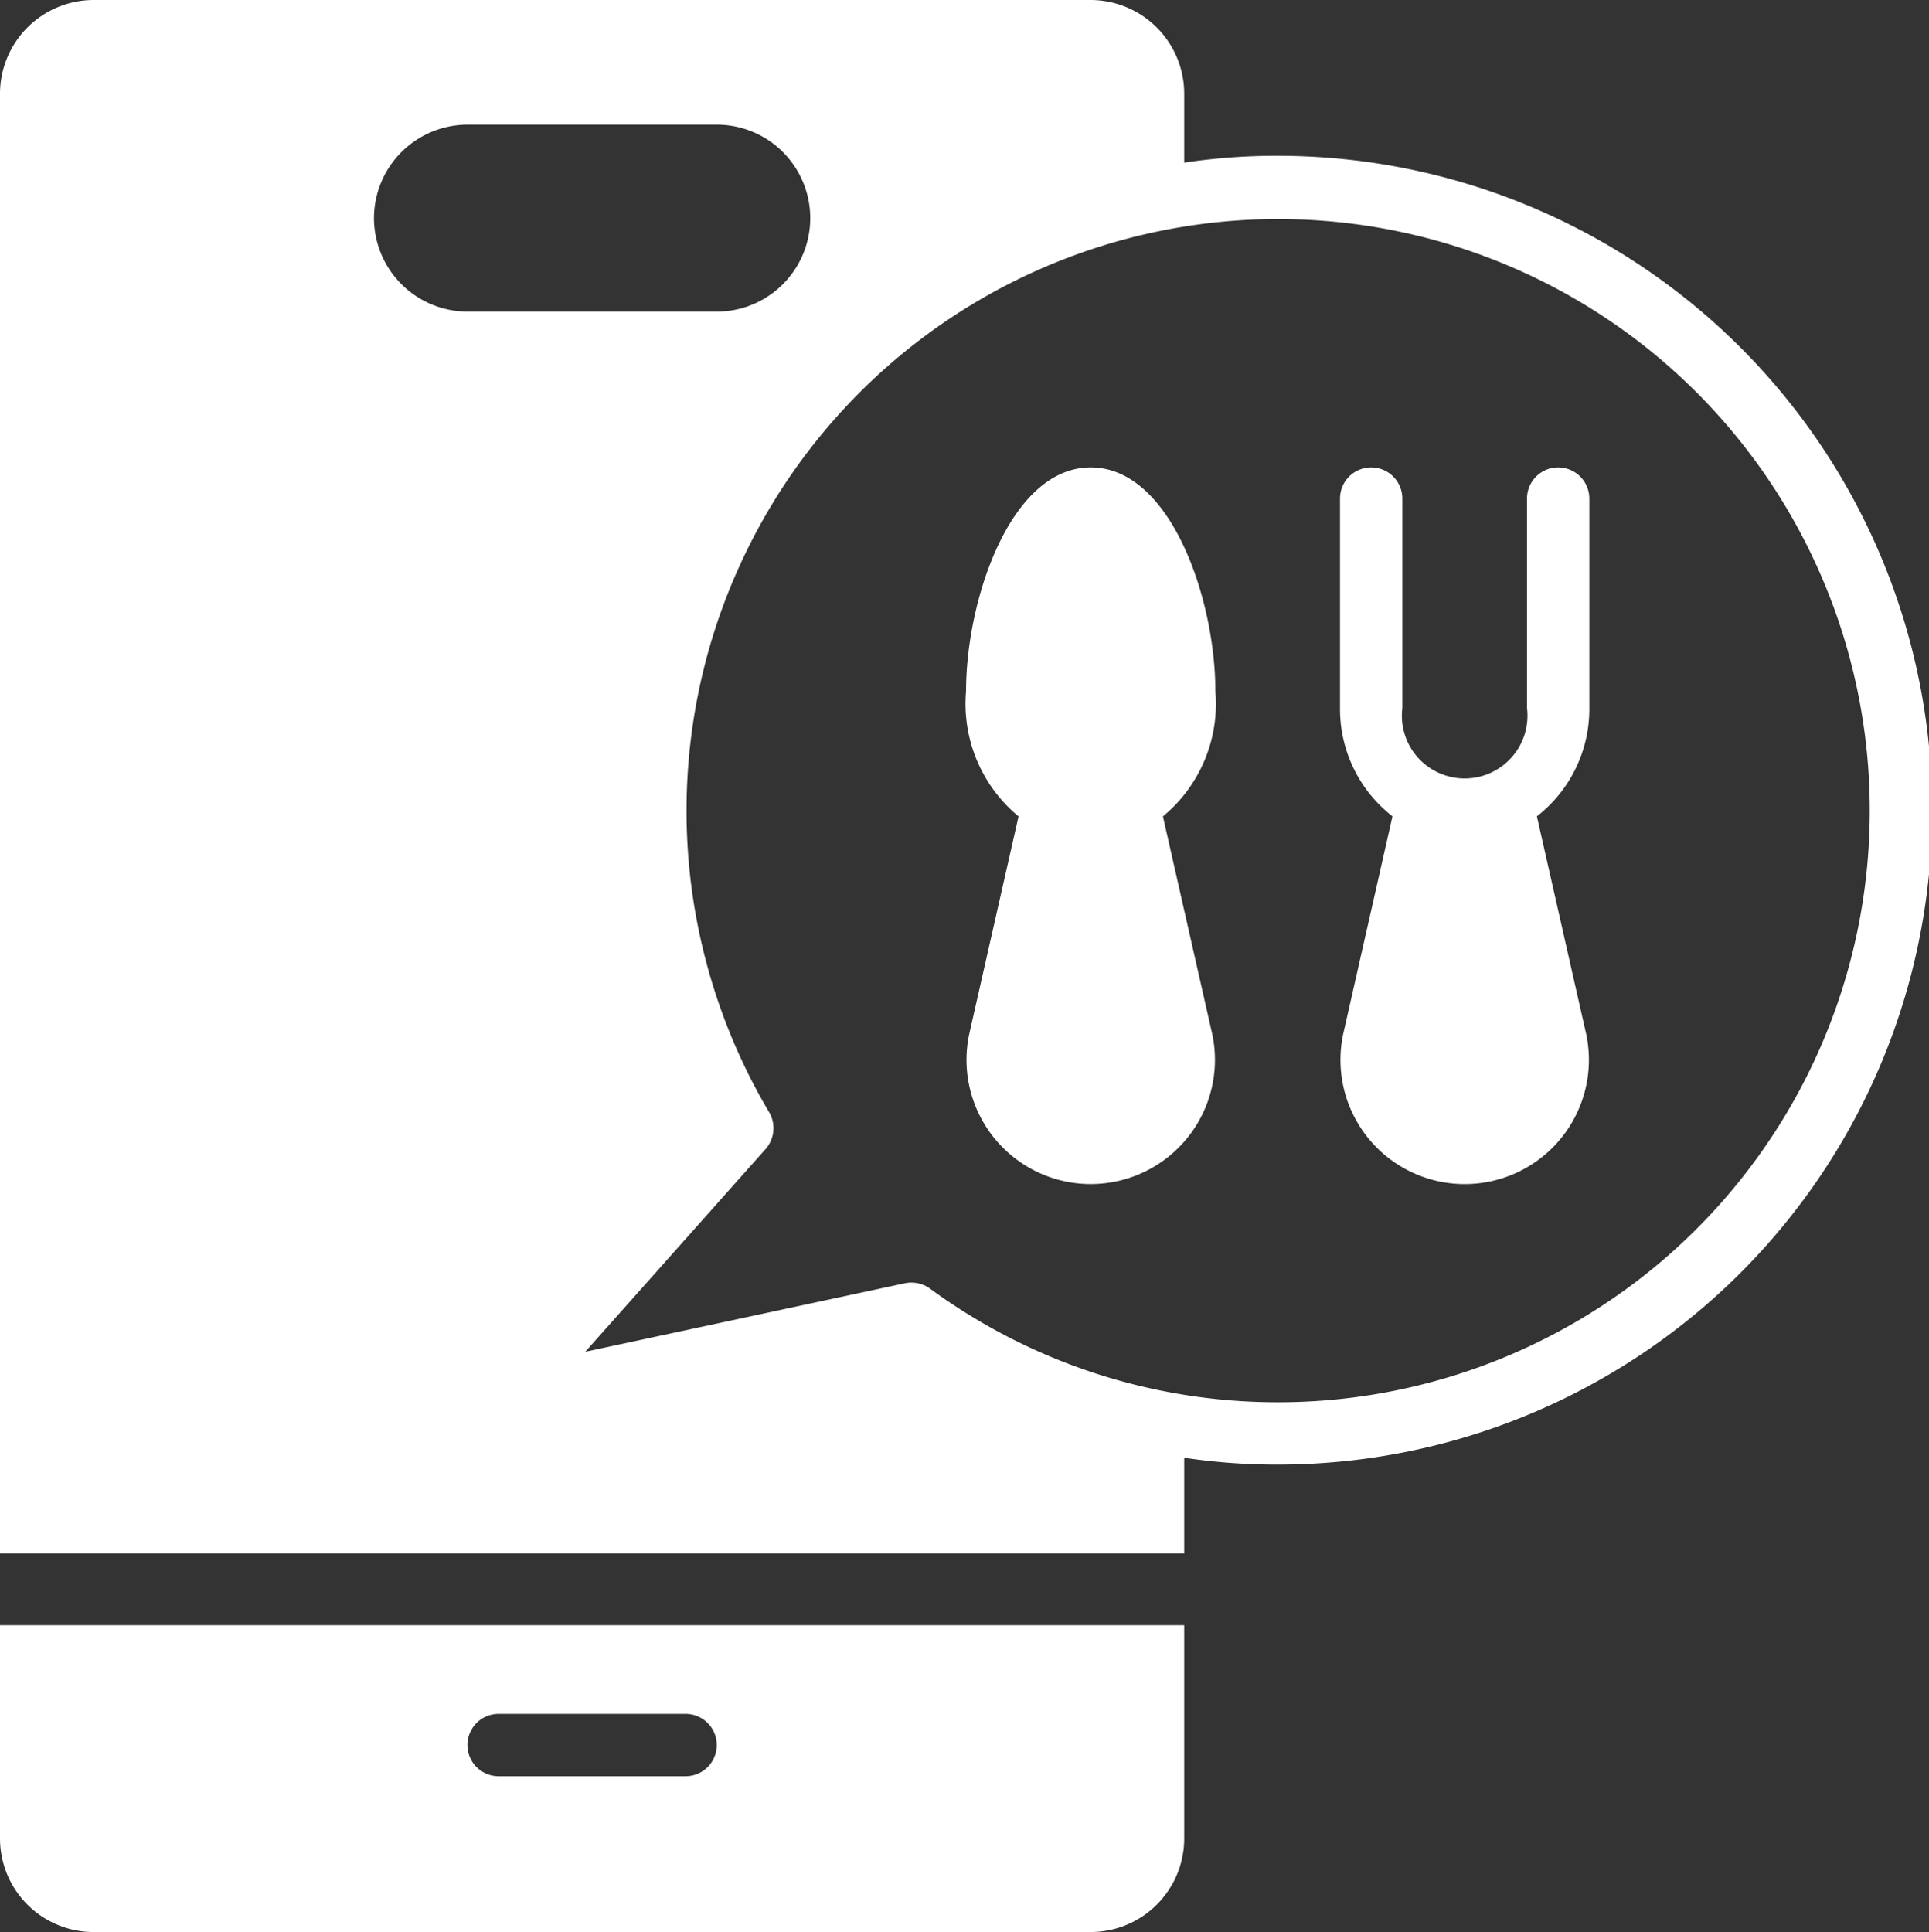
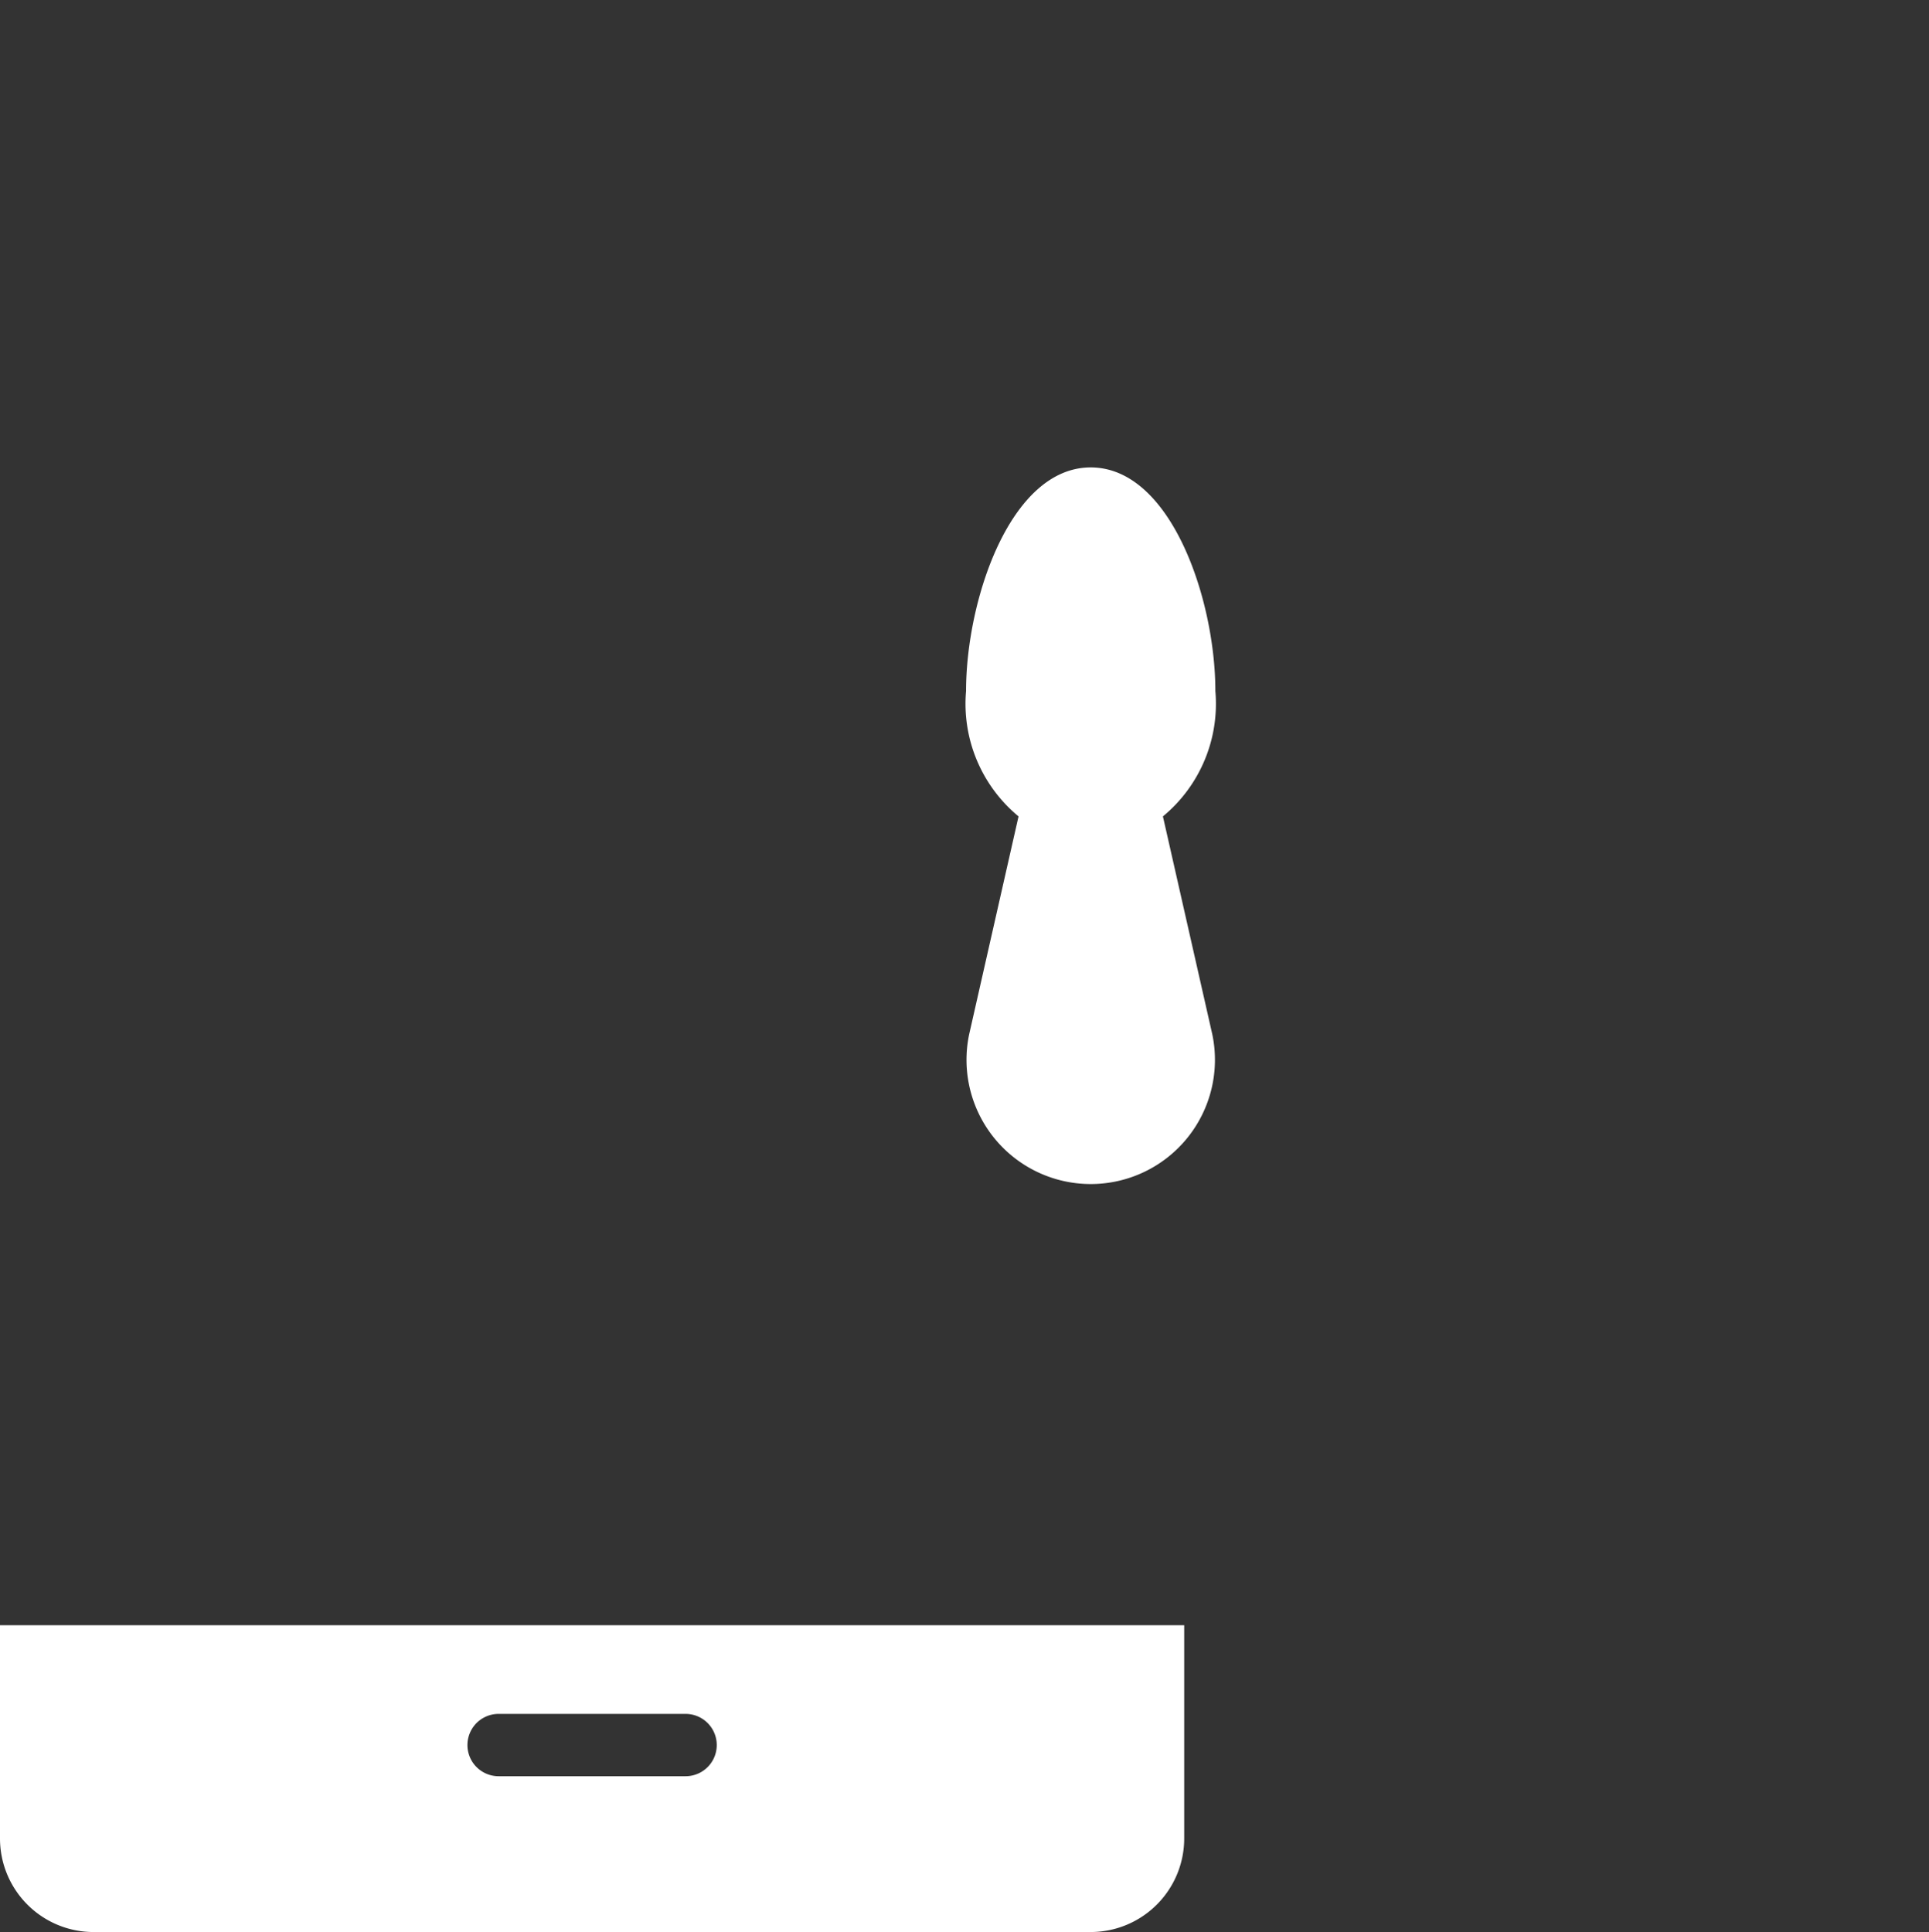
<svg xmlns="http://www.w3.org/2000/svg" fill="#ffffff" height="62" preserveAspectRatio="xMidYMid meet" version="1" viewBox="1.0 1.0 61.9 62.0" width="61.9" zoomAndPan="magnify">
  <rect x="1.0" y="1.0" width="61.9" height="62.0" fill="#333333" stroke="none" />
  <g id="change1_1">
    <path d="M1,60a3.003,3.003,0,0,0,3,3H36a3.003,3.003,0,0,0,3-3V53.155H1Zm16-4h6a1,1,0,0,1,0,2H17a1,1,0,0,1,0-2Z" fill="inherit" />
    <path d="M40,23.176C40,20.243,38.576,16,36,16s-4,4.243-4,7.176a4.688,4.688,0,0,0,1.684,4.023l-1.586,7a3.986,3.986,0,1,0,7.805,0l-1.586-7A4.688,4.688,0,0,0,40,23.176Z" fill="inherit" />
-     <path d="M51,16a1,1,0,0,0-1,1v6.721a2.015,2.015,0,1,1-4,0V17a1,1,0,0,0-2,0v6.721a4.363,4.363,0,0,0,1.684,3.476l-1.586,7.003a3.986,3.986,0,1,0,7.805,0l-1.586-7.003A4.363,4.363,0,0,0,52,23.721V17A1,1,0,0,0,51,16Z" fill="inherit" />
-     <path d="M42,6a19.808,19.808,0,0,0-3,.22V4a3.009,3.009,0,0,0-3-3H4A3.009,3.009,0,0,0,1,4V50.85H39V47.78A20,20,0,0,0,42,48,21,21,0,0,0,42,6ZM13,8a3.009,3.009,0,0,1,3-3h8a3,3,0,0,1,0,6H16A3.009,3.009,0,0,1,13,8ZM42,46a18.863,18.863,0,0,1-11.16-3.65,1.023,1.023,0,0,0-.8-.17l-10.26,2.2,5.79-6.51a1.011,1.011,0,0,0,.11-1.18A18.985,18.985,0,1,1,42,46Z" fill="inherit" />
  </g>
</svg>